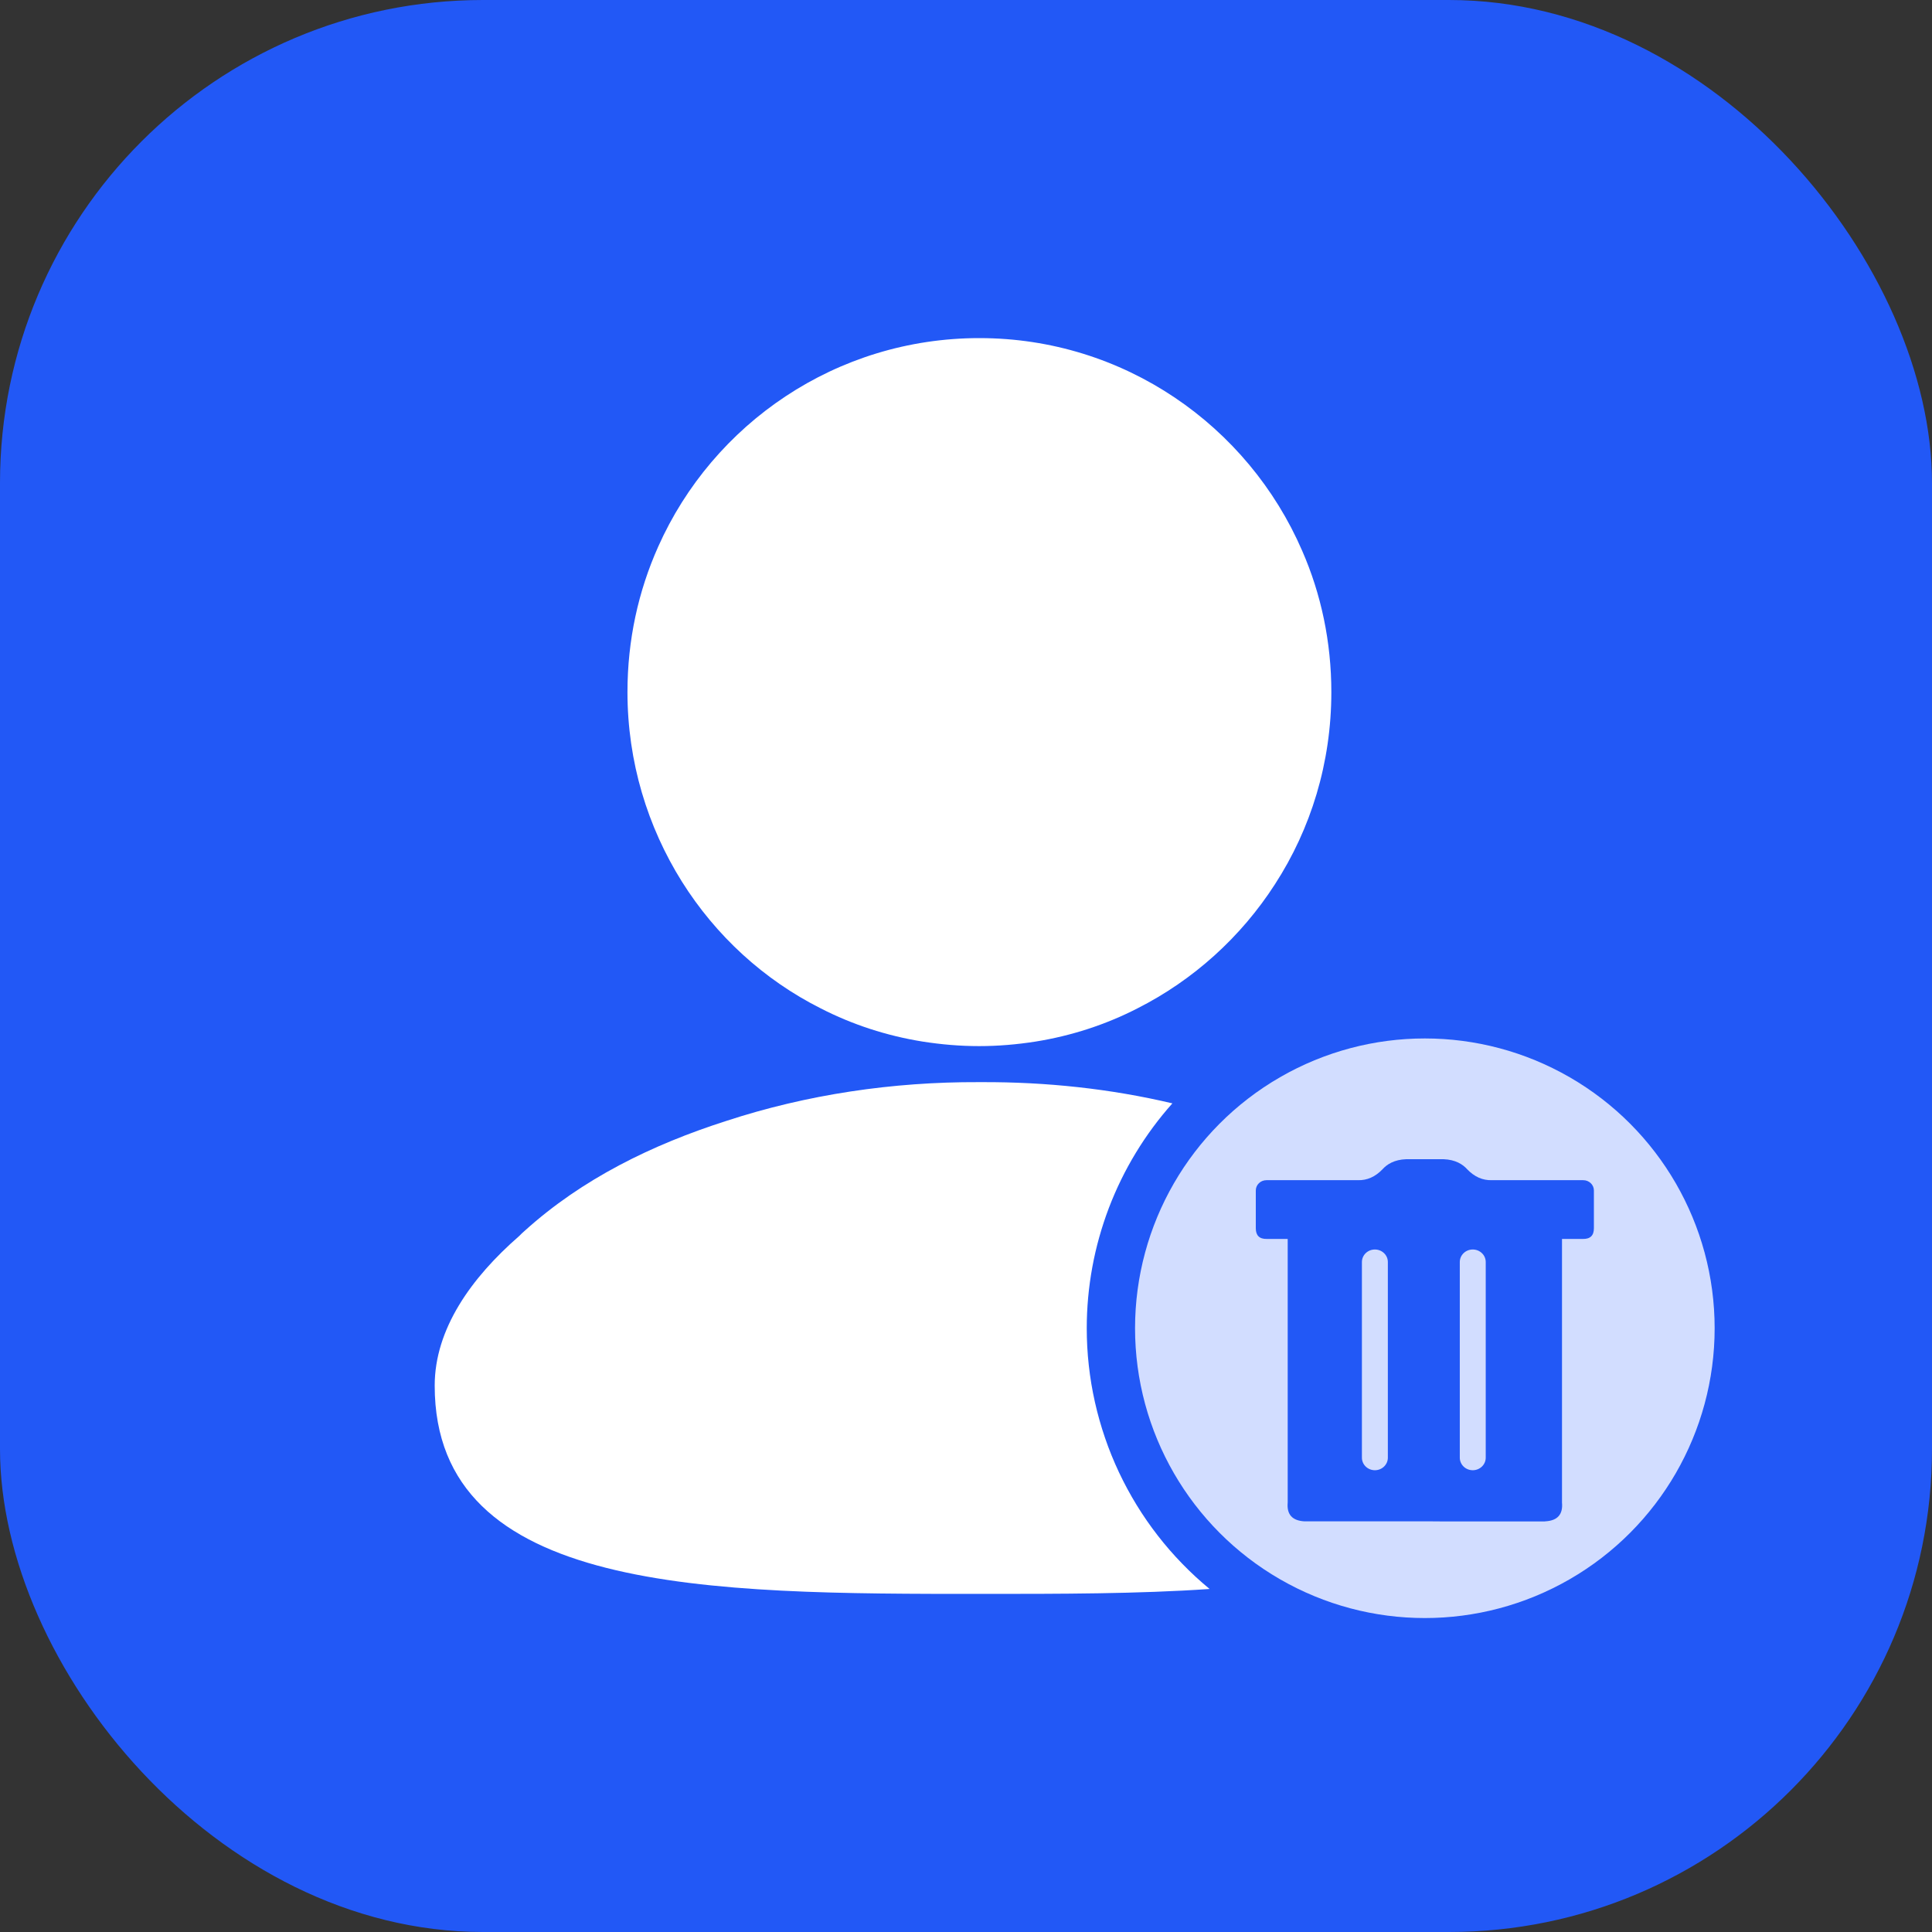
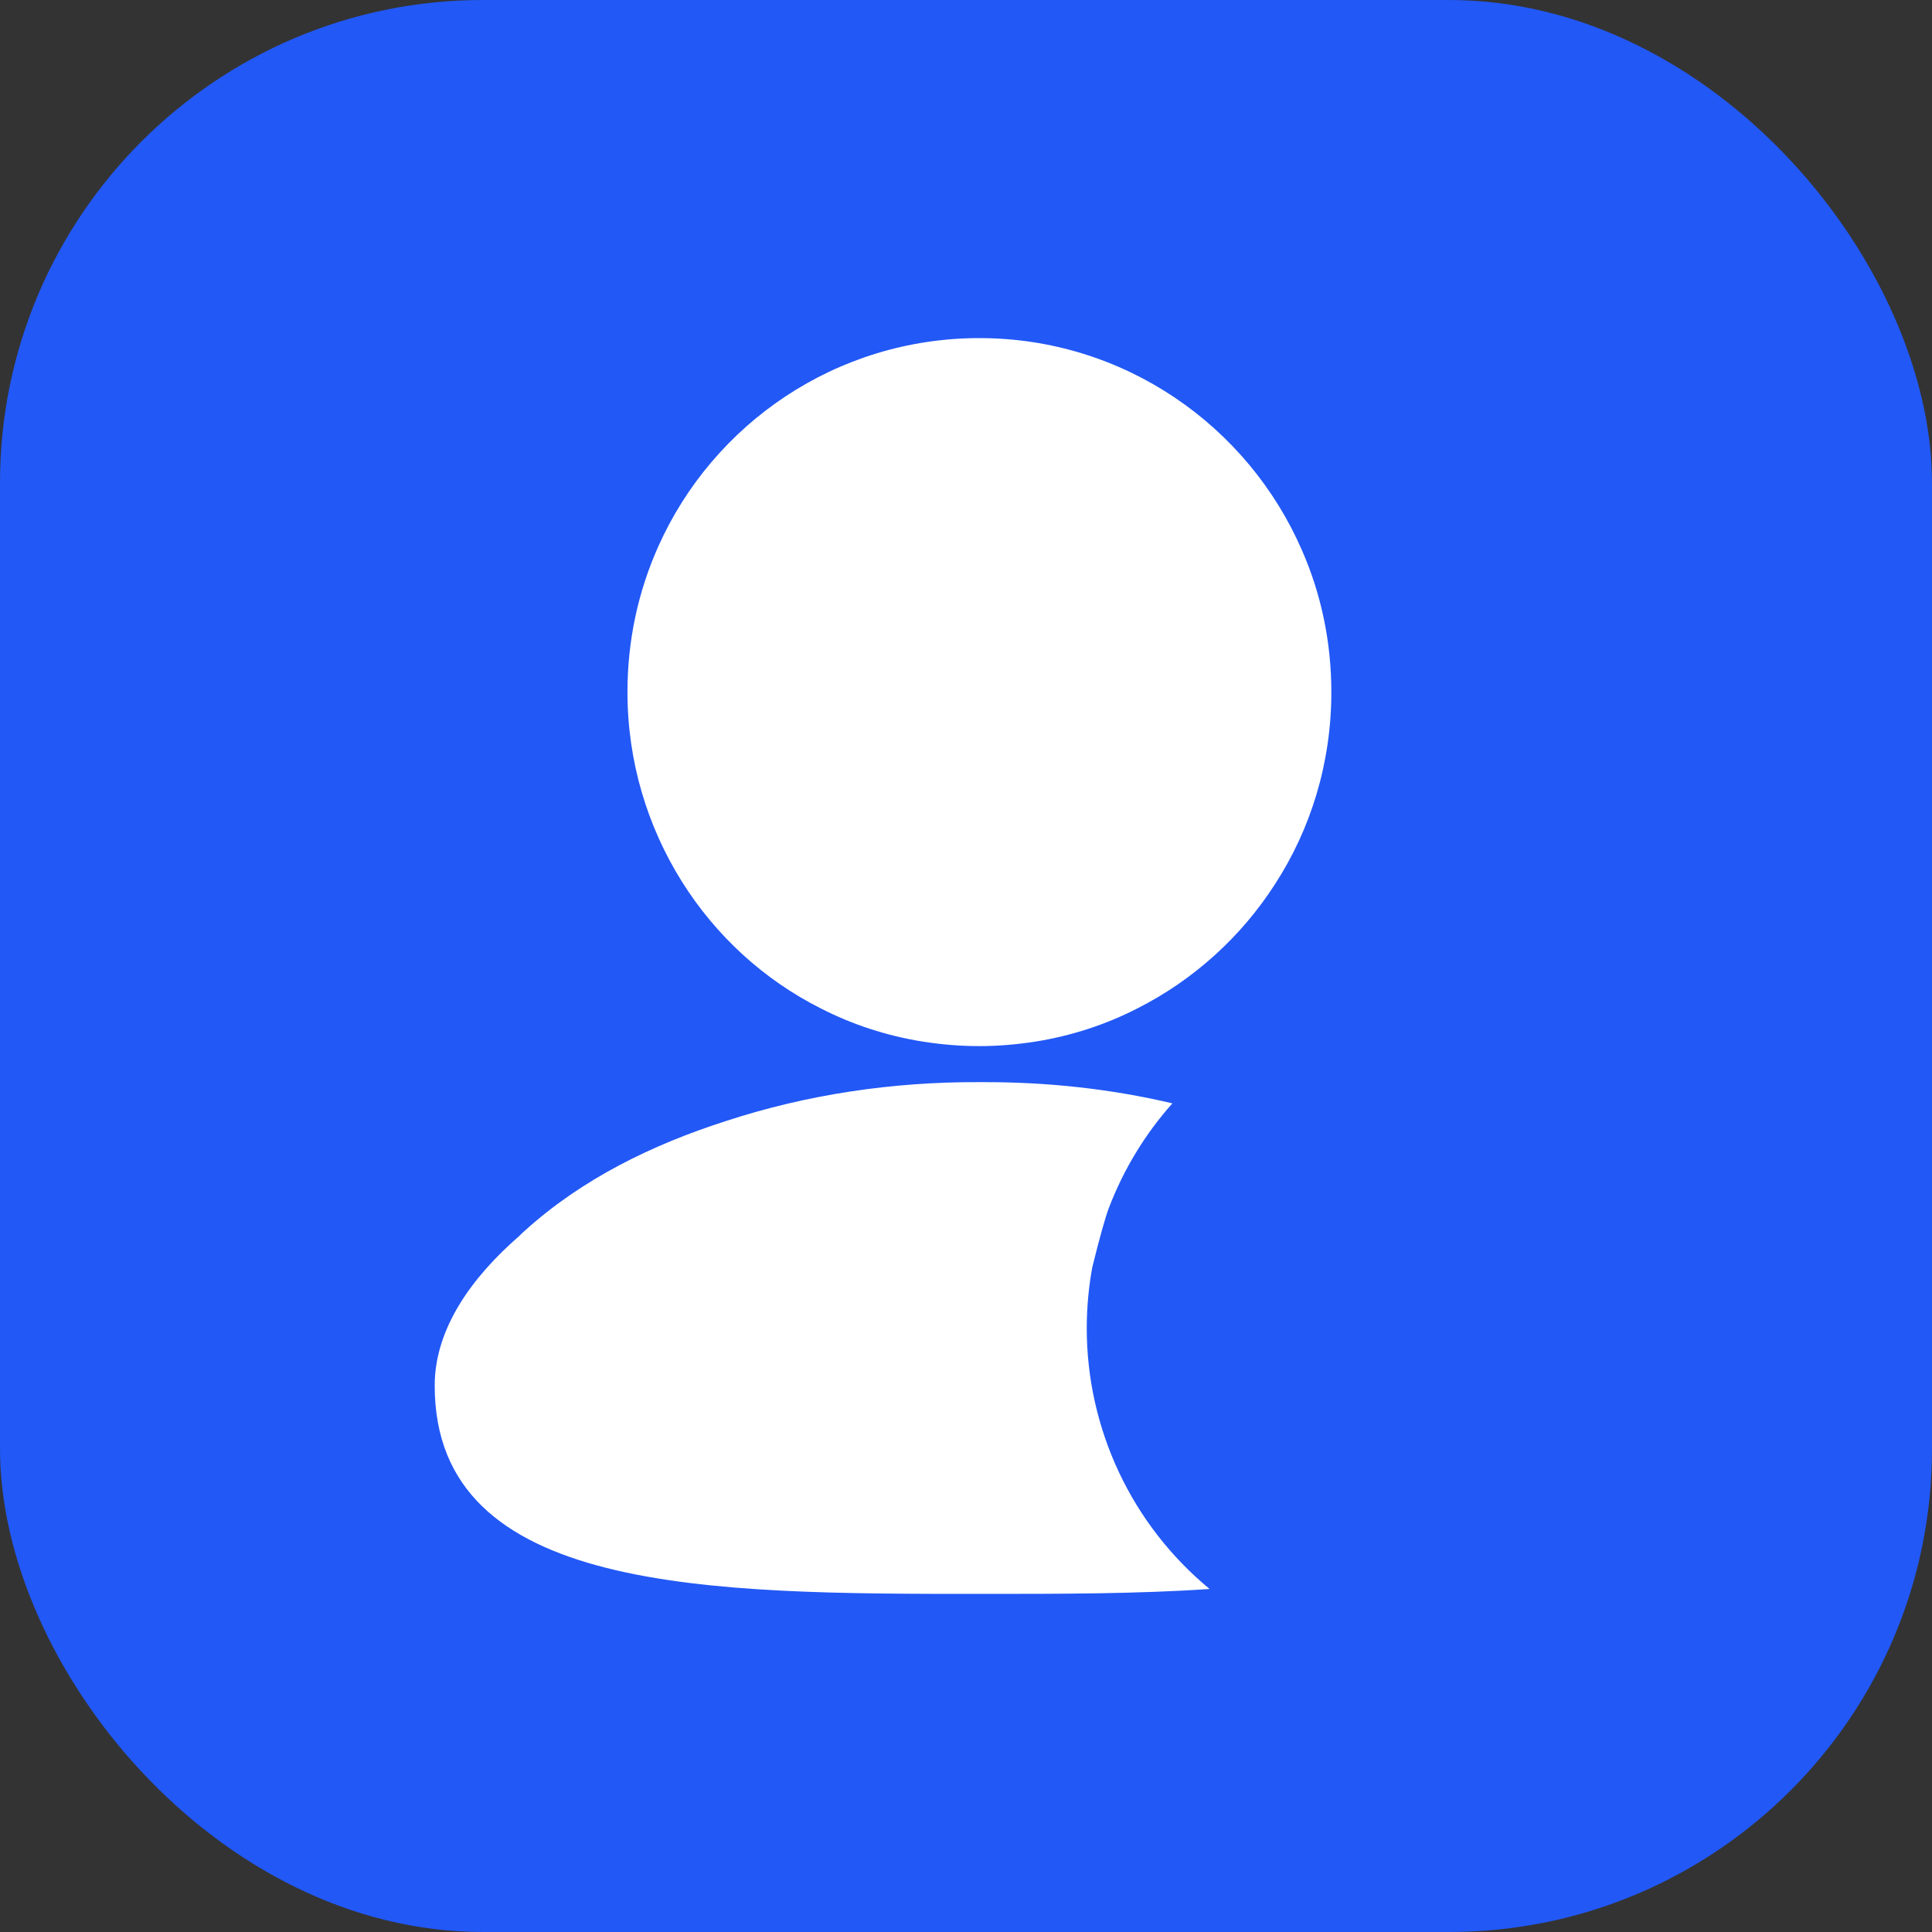
<svg xmlns="http://www.w3.org/2000/svg" fill="none" version="1.1" width="80" height="80" viewBox="0 0 80 80">
  <rect x="0" y="0" width="80" height="80" fill="#333333" stroke="none" />
  <defs>
    <clipPath id="master_svg0_526_64758">
      <rect x="0" y="0" width="80" height="80" rx="0" />
    </clipPath>
  </defs>
  <g clip-path="url(#master_svg0_526_64758)">
    <g>
      <rect x="0" y="0" width="80" height="80" rx="20" fill="#2258F6" fill-opacity="1" />
    </g>
    <g>
      <g>
-         <path d="M28.237,36.507C26.818,34.242,25.982,31.55,25.982,28.658C25.982,26.5,26.433,24.474,27.255,22.635C29.523,17.545,34.628,14,40.555,14C46.535,14,51.68,17.625,53.921,22.808C54.703,24.594,55.128,26.58,55.128,28.658C55.128,31.59,54.279,34.322,52.794,36.614C51.388,38.799,49.413,40.585,47.092,41.758C45.793,42.424,44.374,42.89,42.876,43.13C42.106,43.25,41.337,43.317,40.542,43.317C39.746,43.317,38.977,43.25,38.208,43.13C36.71,42.89,35.291,42.424,33.991,41.758C31.631,40.572,29.642,38.746,28.237,36.507ZM48.546,45.688C45.973,45.079,43.306,44.799,40.661,44.809L40.515,44.809C36.975,44.796,33.421,45.316,30.053,46.422C27.017,47.395,24.113,48.807,21.726,50.966C21.646,51.032,21.58,51.099,21.501,51.179C19.512,52.911,18,55.031,18,57.376C18,66,29.383,66,40.661,66C43.899,66,47.128,66,50.087,65.796Q49.79,65.55,49.506,65.289Q49.223,65.028,48.955,64.751Q48.686,64.475,48.433,64.184Q48.18,63.893,47.944,63.589Q47.708,63.285,47.488,62.968Q47.269,62.651,47.067,62.322Q46.866,61.994,46.683,61.655Q46.5,61.316,46.335,60.967Q46.171,60.618,46.026,60.261Q45.881,59.904,45.757,59.54Q45.632,59.175,45.527,58.804Q45.422,58.433,45.338,58.057Q45.254,57.681,45.19,57.301Q45.127,56.921,45.085,56.538Q45.042,56.155,45.021,55.77Q45,55.385,45,55Q45,54.363,45.058,53.728Q45.116,53.094,45.231,52.467Q45.346,51.841,45.518,51.227Q45.69,50.614,45.916,50.018Q46.143,49.423,46.423,48.85Q46.703,48.278,47.034,47.733Q47.364,47.189,47.743,46.676Q48.122,46.164,48.546,45.688Z" fill-rule="evenodd" fill="#FFFFFF" fill-opacity="1" />
+         <path d="M28.237,36.507C26.818,34.242,25.982,31.55,25.982,28.658C25.982,26.5,26.433,24.474,27.255,22.635C29.523,17.545,34.628,14,40.555,14C46.535,14,51.68,17.625,53.921,22.808C54.703,24.594,55.128,26.58,55.128,28.658C55.128,31.59,54.279,34.322,52.794,36.614C51.388,38.799,49.413,40.585,47.092,41.758C45.793,42.424,44.374,42.89,42.876,43.13C42.106,43.25,41.337,43.317,40.542,43.317C39.746,43.317,38.977,43.25,38.208,43.13C36.71,42.89,35.291,42.424,33.991,41.758C31.631,40.572,29.642,38.746,28.237,36.507ZM48.546,45.688C45.973,45.079,43.306,44.799,40.661,44.809L40.515,44.809C36.975,44.796,33.421,45.316,30.053,46.422C27.017,47.395,24.113,48.807,21.726,50.966C21.646,51.032,21.58,51.099,21.501,51.179C19.512,52.911,18,55.031,18,57.376C18,66,29.383,66,40.661,66C43.899,66,47.128,66,50.087,65.796Q49.79,65.55,49.506,65.289Q49.223,65.028,48.955,64.751Q48.686,64.475,48.433,64.184Q48.18,63.893,47.944,63.589Q47.708,63.285,47.488,62.968Q47.269,62.651,47.067,62.322Q46.866,61.994,46.683,61.655Q46.5,61.316,46.335,60.967Q46.171,60.618,46.026,60.261Q45.881,59.904,45.757,59.54Q45.632,59.175,45.527,58.804Q45.422,58.433,45.338,58.057Q45.254,57.681,45.19,57.301Q45.127,56.921,45.085,56.538Q45.042,56.155,45.021,55.77Q45,55.385,45,55Q45,54.363,45.058,53.728Q45.116,53.094,45.231,52.467Q45.69,50.614,45.916,50.018Q46.143,49.423,46.423,48.85Q46.703,48.278,47.034,47.733Q47.364,47.189,47.743,46.676Q48.122,46.164,48.546,45.688Z" fill-rule="evenodd" fill="#FFFFFF" fill-opacity="1" />
      </g>
      <g>
-         <ellipse cx="59" cy="55" rx="12" ry="12" fill="#D2DDFF" fill-opacity="1" />
-       </g>
+         </g>
      <g>
        <path d="M65.559,48.869L61.774,48.869Q61.202,48.886,60.753,48.417C60.572,48.214,60.269,48.017,59.771,48L59.055,48L58.945,48L58.229,48C57.731,48.017,57.428,48.214,57.247,48.417Q56.798,48.886,56.226,48.869L52.441,48.869C52.197,48.869,52,49.06,52,49.295L52,50.858Q51.999,51.31,52.454,51.302L53.321,51.302L53.321,62.216Q53.252,62.956,54.02,62.996L58.706,62.996L59.294,62.996L59.83,63L60.5,63L63.544,63L63.967,63L63.981,62.996Q64.748,62.956,64.679,62.216L64.679,51.302L65.546,51.302Q66.001,51.31,66,50.858L66,49.295C66,49.06,65.803,48.869,65.559,48.869ZM57.468,60.36C57.468,60.646,57.227,60.879,56.931,60.879C56.634,60.879,56.394,60.646,56.394,60.36L56.394,52.257C56.394,51.971,56.634,51.739,56.931,51.739C57.227,51.739,57.468,51.971,57.468,52.257L57.468,60.36ZM61.521,60.36C61.521,60.646,61.28,60.879,60.984,60.879C60.687,60.879,60.447,60.646,60.447,60.36L60.447,52.257C60.447,51.971,60.687,51.739,60.984,51.739C61.28,51.739,61.521,51.971,61.521,52.257L61.521,60.36Z" fill="#2258F6" fill-opacity="1" style="mix-blend-mode:passthrough" />
      </g>
    </g>
  </g>
</svg>